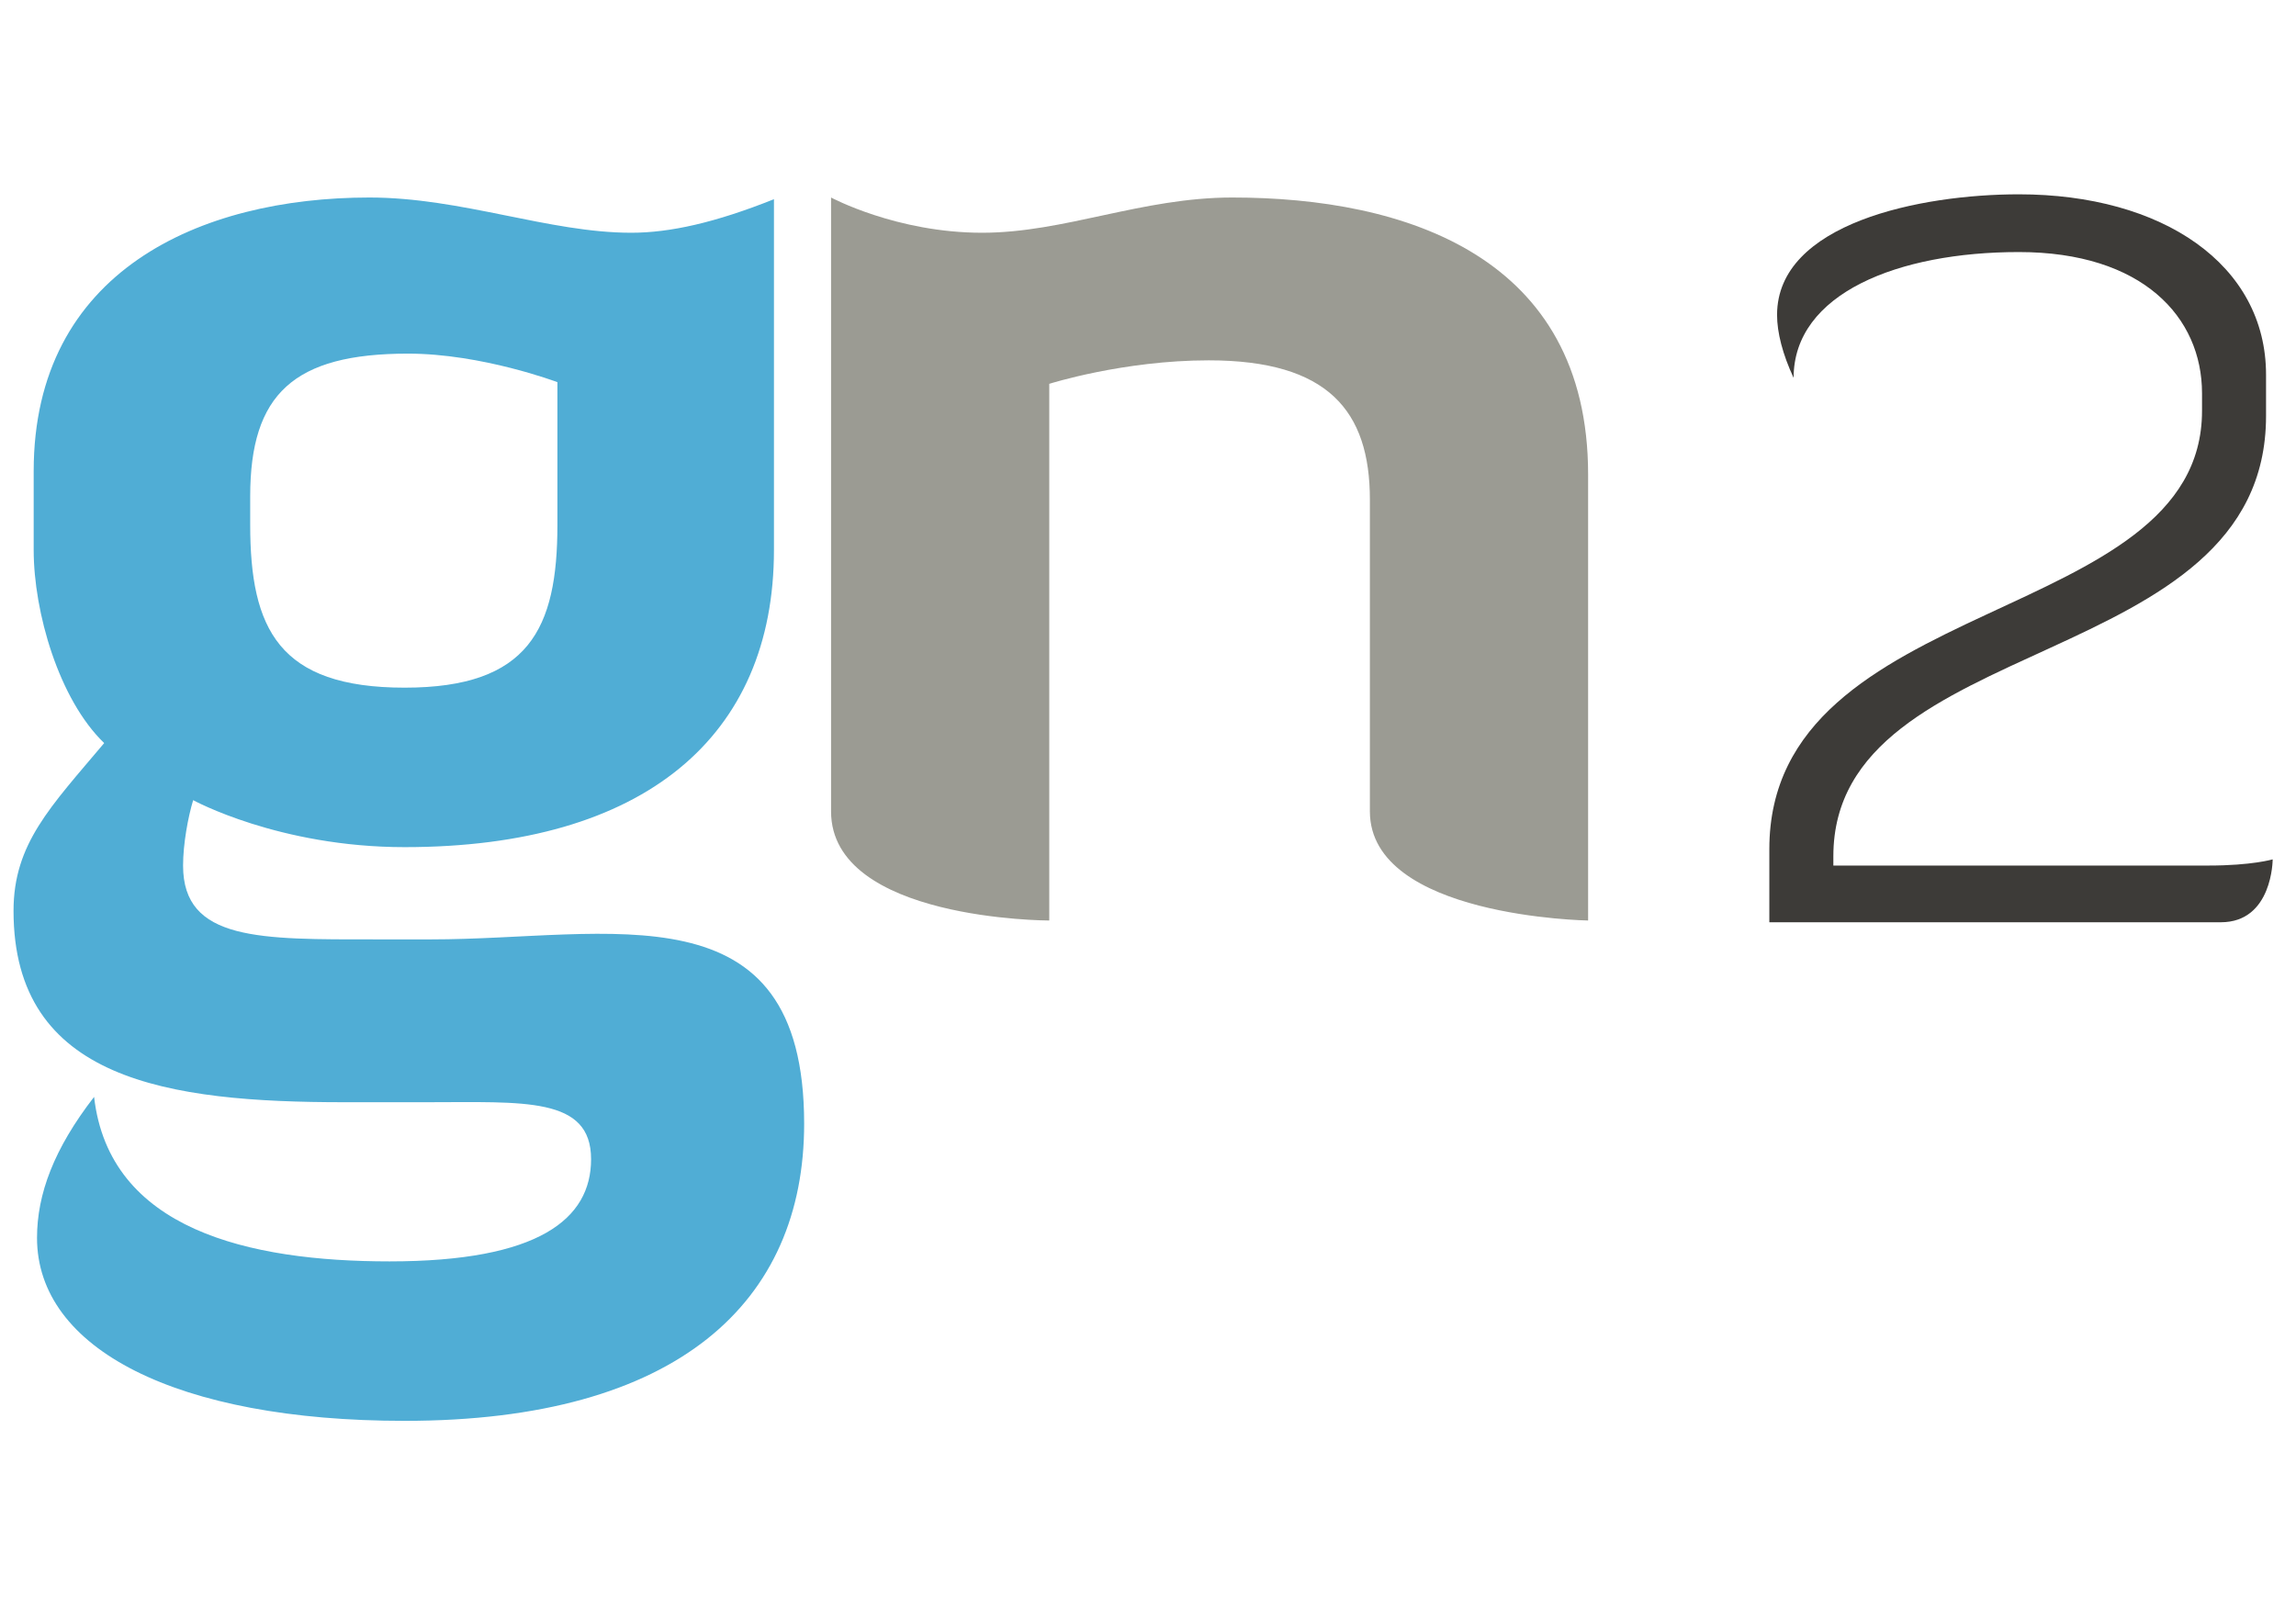
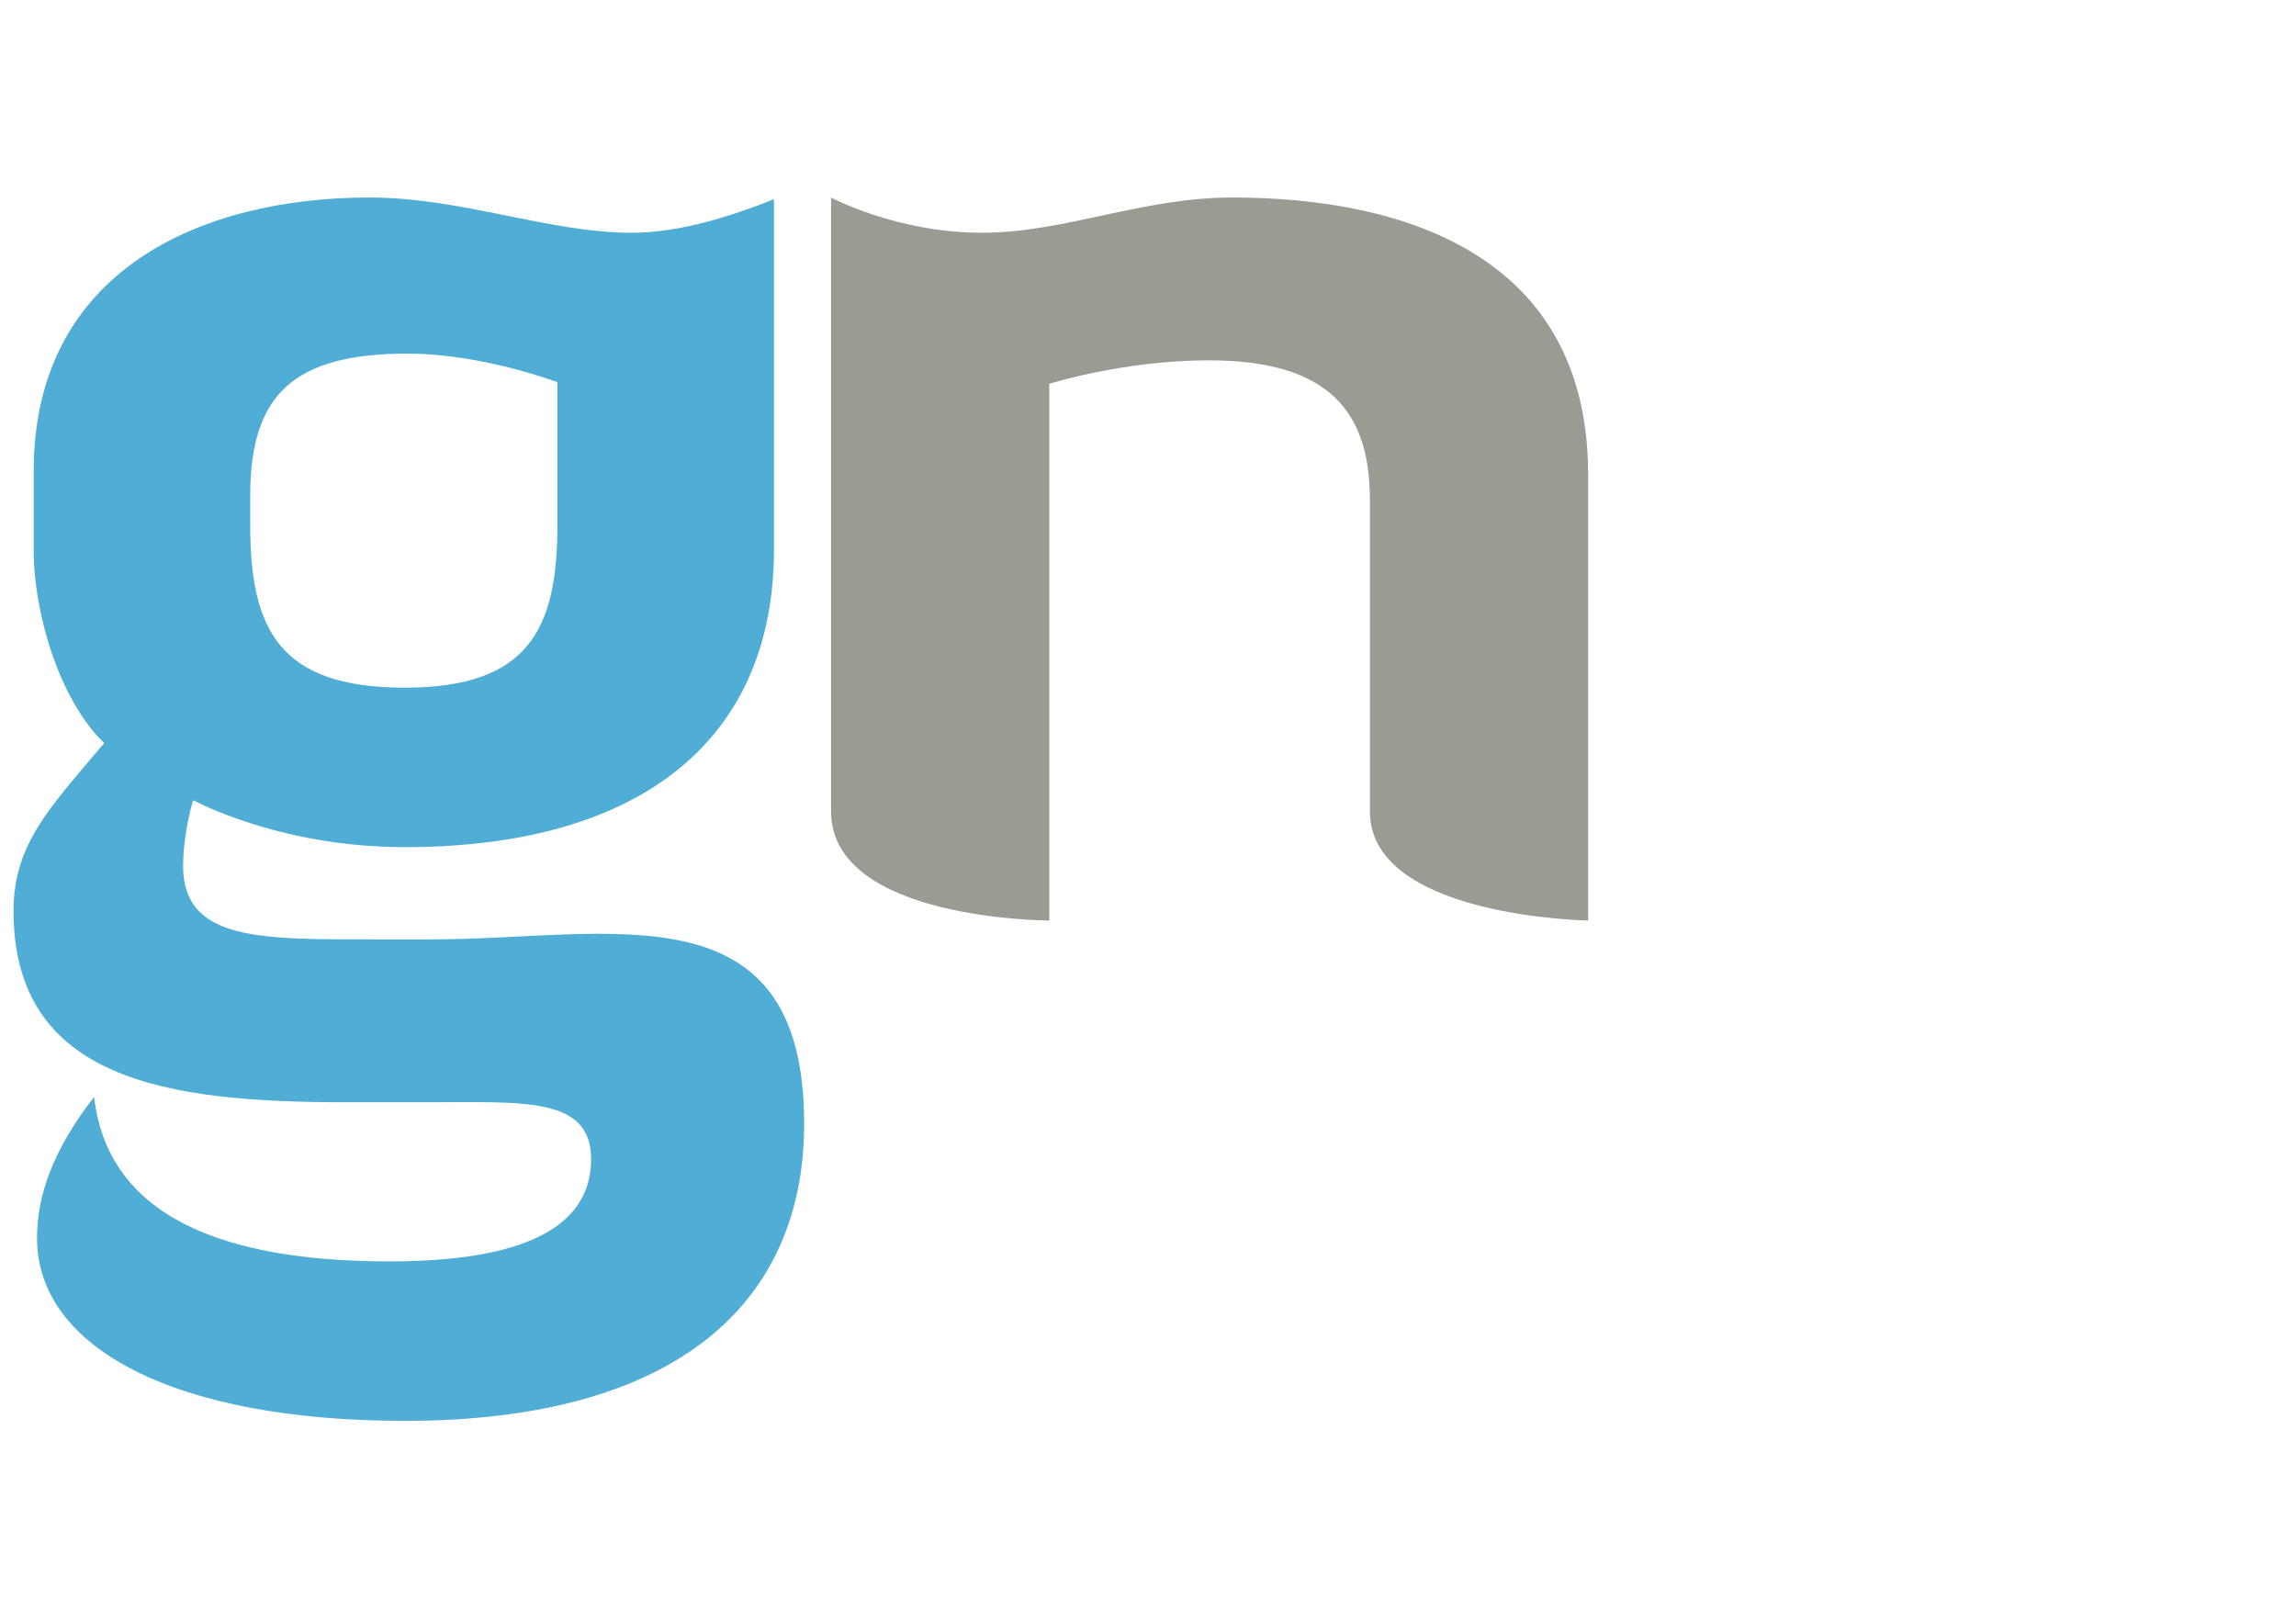
<svg xmlns="http://www.w3.org/2000/svg" xmlns:ns1="http://www.serif.com/" width="170" height="120" viewBox="0 0 170 120" version="1.1" xml:space="preserve" style="fill-rule:evenodd;clip-rule:evenodd;stroke-linejoin:round;stroke-miterlimit:2;">
  <g id="gn2-auf-hell" ns1:id="gn2 auf hell" transform="matrix(1,0,0,1,-321.212,-140)">
    <g transform="matrix(1,0,0,1,452.217,159.807)">
-       <path d="M0,43.058C0,24.048 32.037,26.644 32.037,10.612L32.037,9.314C32.037,3.664 27.624,-1.145 18.471,-1.145C9.561,-1.145 1.797,1.909 1.797,8.168C0.979,6.412 0.572,4.809 0.572,3.511C0.572,-3.283 11.195,-5.42 18.471,-5.42C29.096,-5.42 36.777,-0.229 36.777,7.939L36.777,10.994C36.777,30.079 4.74,26.873 4.74,43.592L4.74,44.279L32.527,44.279C35.715,44.279 37.268,43.821 37.268,43.821C37.268,43.821 37.268,48.478 33.427,48.478L0,48.478L0,43.058Z" style="fill:rgb(61,59,56);fill-rule:nonzero;" />
-     </g>
+       </g>
    <g transform="matrix(1,0,0,1,351.173,208.91)">
      <path d="M0,-17.995C9.196,-17.995 11.311,-22.344 11.311,-30.051L11.311,-40.614C11.311,-40.614 5.717,-42.727 0.249,-42.727C-8.202,-42.727 -11.436,-39.744 -11.436,-32.162L-11.436,-30.051C-11.436,-22.344 -9.321,-17.995 0,-17.995M-22.247,-13.892C-25.603,-17.124 -27.467,-23.588 -27.467,-28.186L-27.467,-34.026C-27.467,-48.818 -15.164,-54.286 -2.609,-54.286C4.226,-54.286 10.688,-51.677 16.778,-51.677C19.637,-51.677 22.993,-52.422 27.344,-54.161L27.344,-28.186C27.344,-14.39 17.772,-6.187 0,-6.187C-9.321,-6.187 -15.659,-9.666 -15.659,-9.666C-16.034,-8.424 -16.406,-6.435 -16.406,-4.82C-16.406,0.773 -10.688,0.643 -2.114,0.643L1.988,0.643C15.163,0.643 29.58,-3.48 29.58,14.292C29.58,27.467 20.259,36.291 0,36.291C-16.903,36.291 -27.22,30.946 -27.22,22.744C-27.22,19.513 -25.976,16.156 -22.994,12.304C-21.874,22.122 -11.559,24.484 -1.119,24.484C9.943,24.484 13.804,21.345 13.804,16.918C13.804,12.27 8.824,12.699 1.614,12.699L-4.474,12.699C-17.523,12.699 -28.959,11.083 -28.959,-1.47C-28.959,-6.44 -26.225,-9.169 -22.247,-13.892" style="fill:rgb(80,173,213);fill-rule:nonzero;" />
    </g>
    <g transform="matrix(1,0,0,1,422.641,185.784)">
      <path d="M0,-8.789C0,-15.376 -3.108,-19.104 -11.93,-19.104C-18.269,-19.104 -23.739,-17.365 -23.739,-17.365L-23.739,22.371C-23.739,22.371 -39.896,22.371 -39.896,14.292L-39.896,-31.16C-39.896,-31.16 -35.049,-28.551 -28.71,-28.551C-22.62,-28.551 -16.903,-31.16 -10.19,-31.16C2.609,-31.16 16.158,-26.81 16.158,-10.653L16.158,22.371C16.158,22.371 0,22.123 0,14.292L0,-8.789Z" style="fill:rgb(155,155,147);fill-rule:nonzero;" />
    </g>
  </g>
</svg>